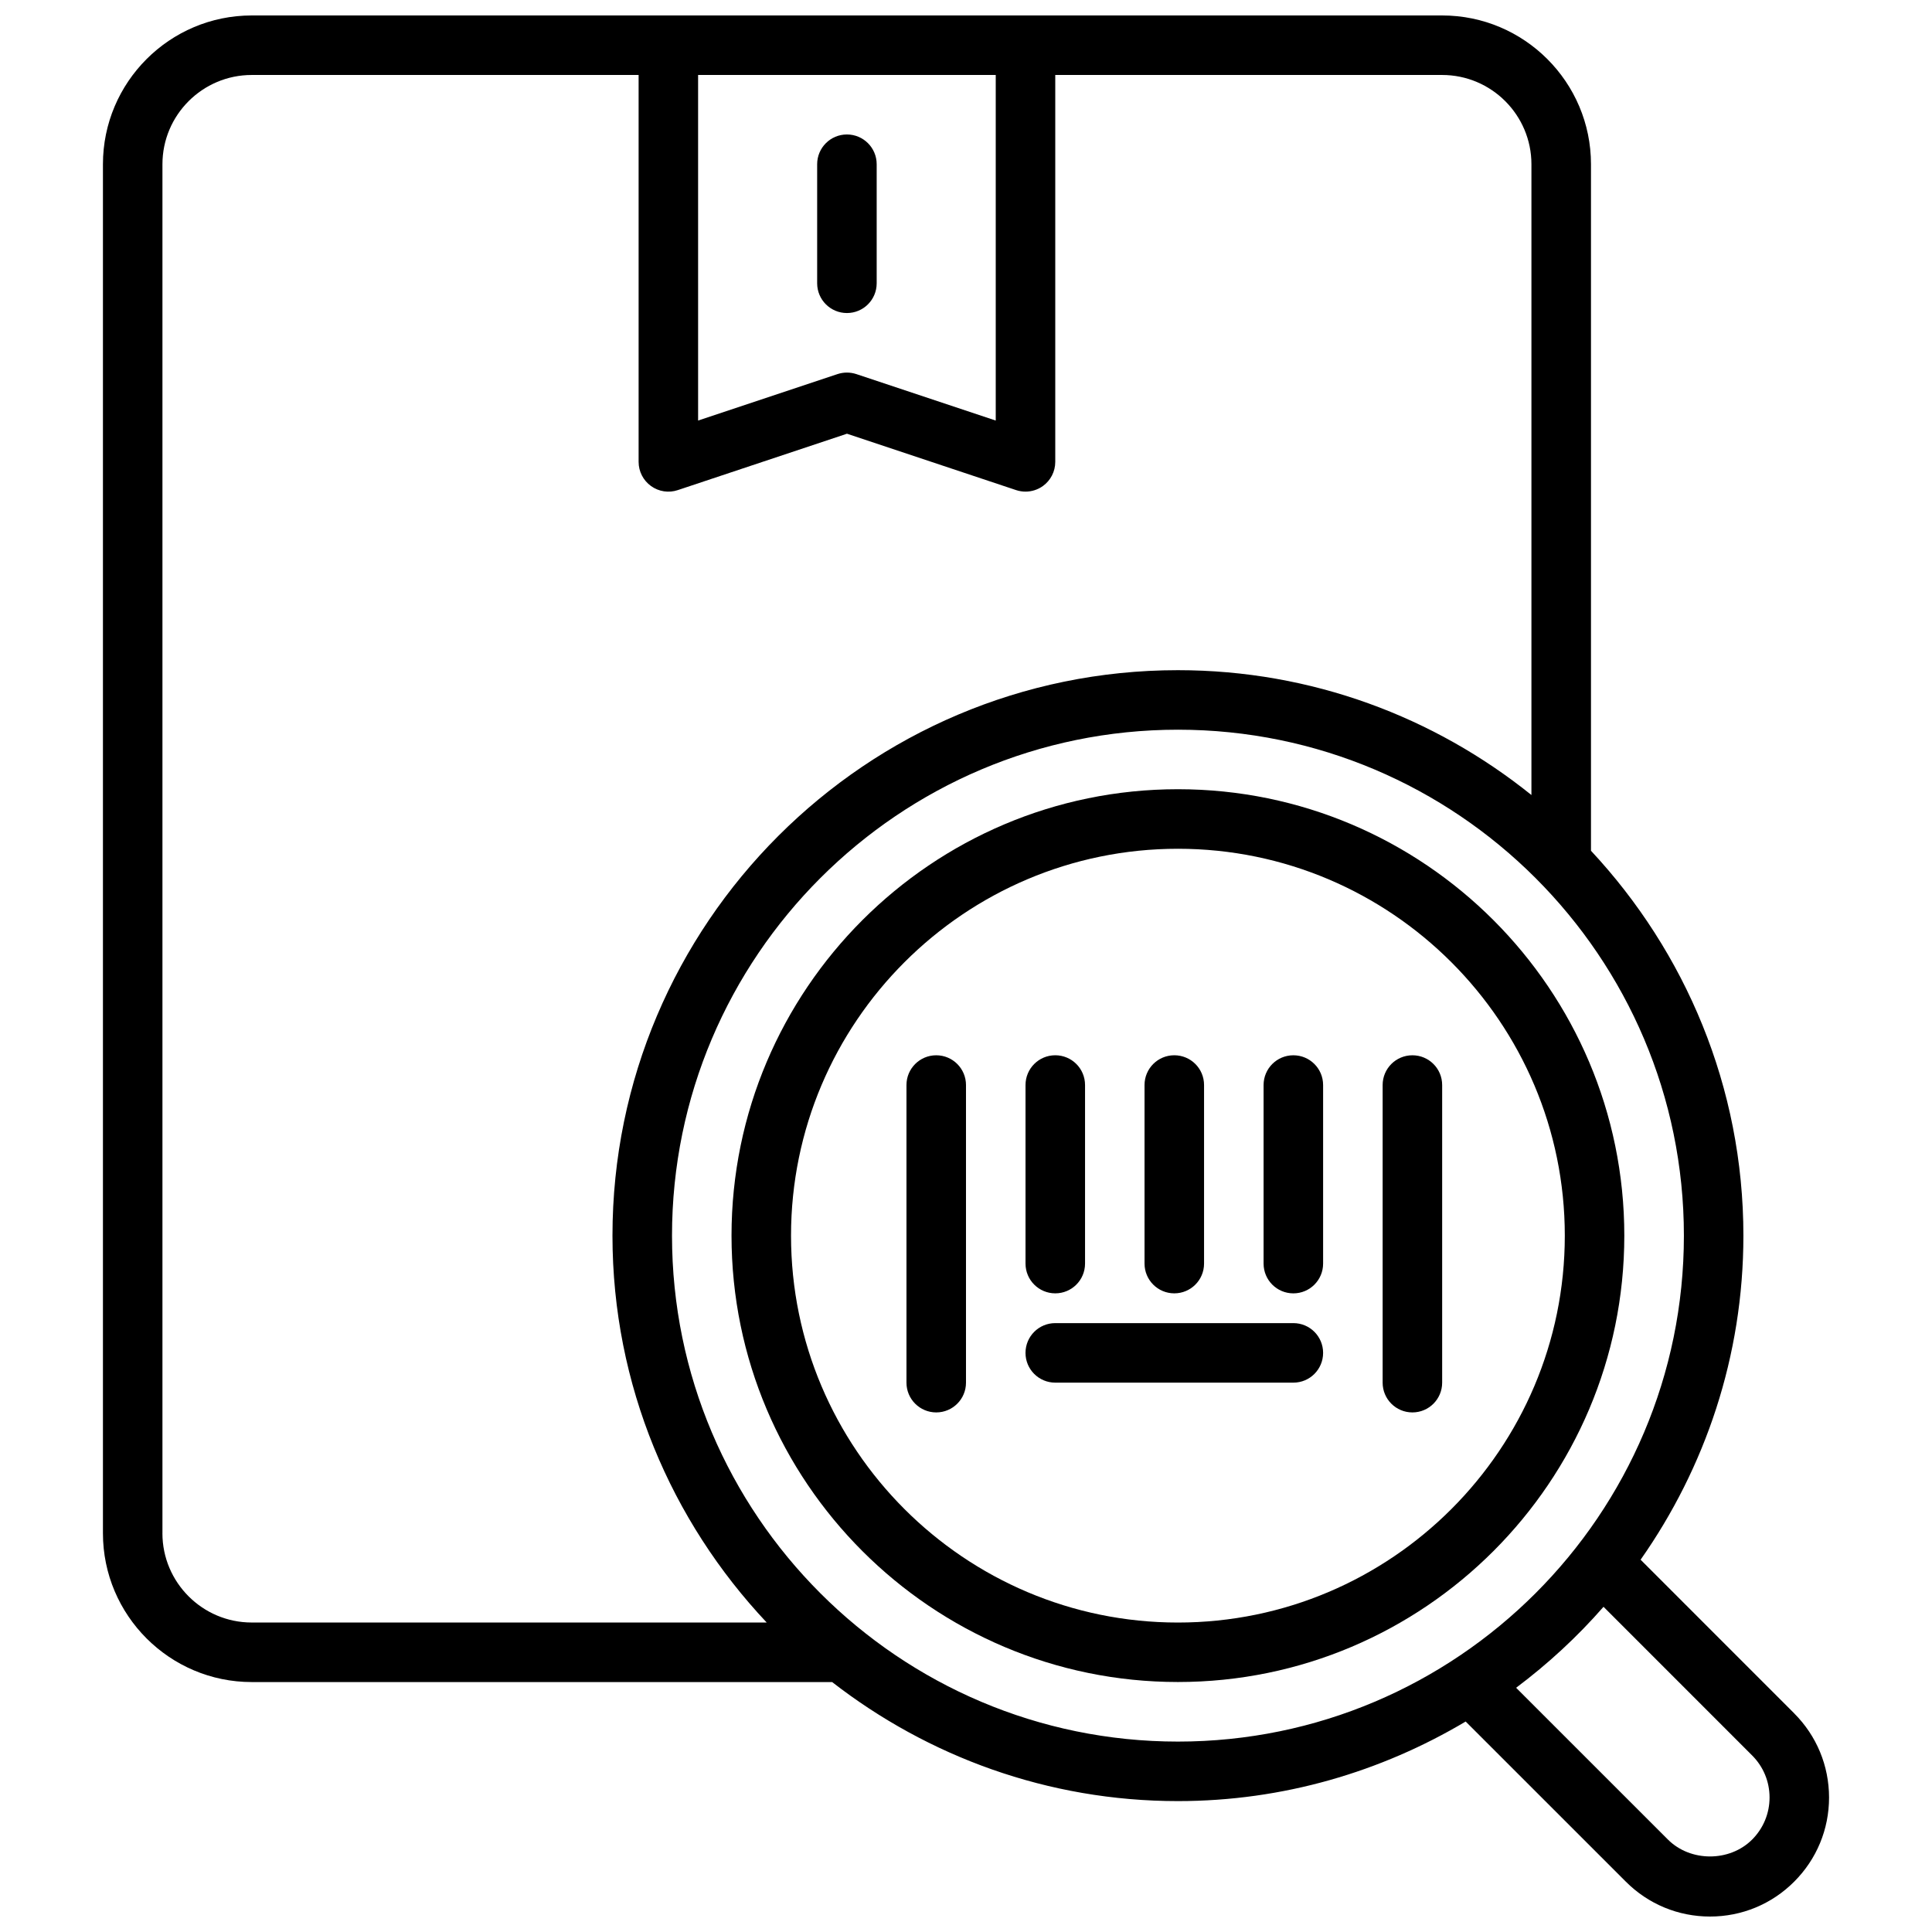
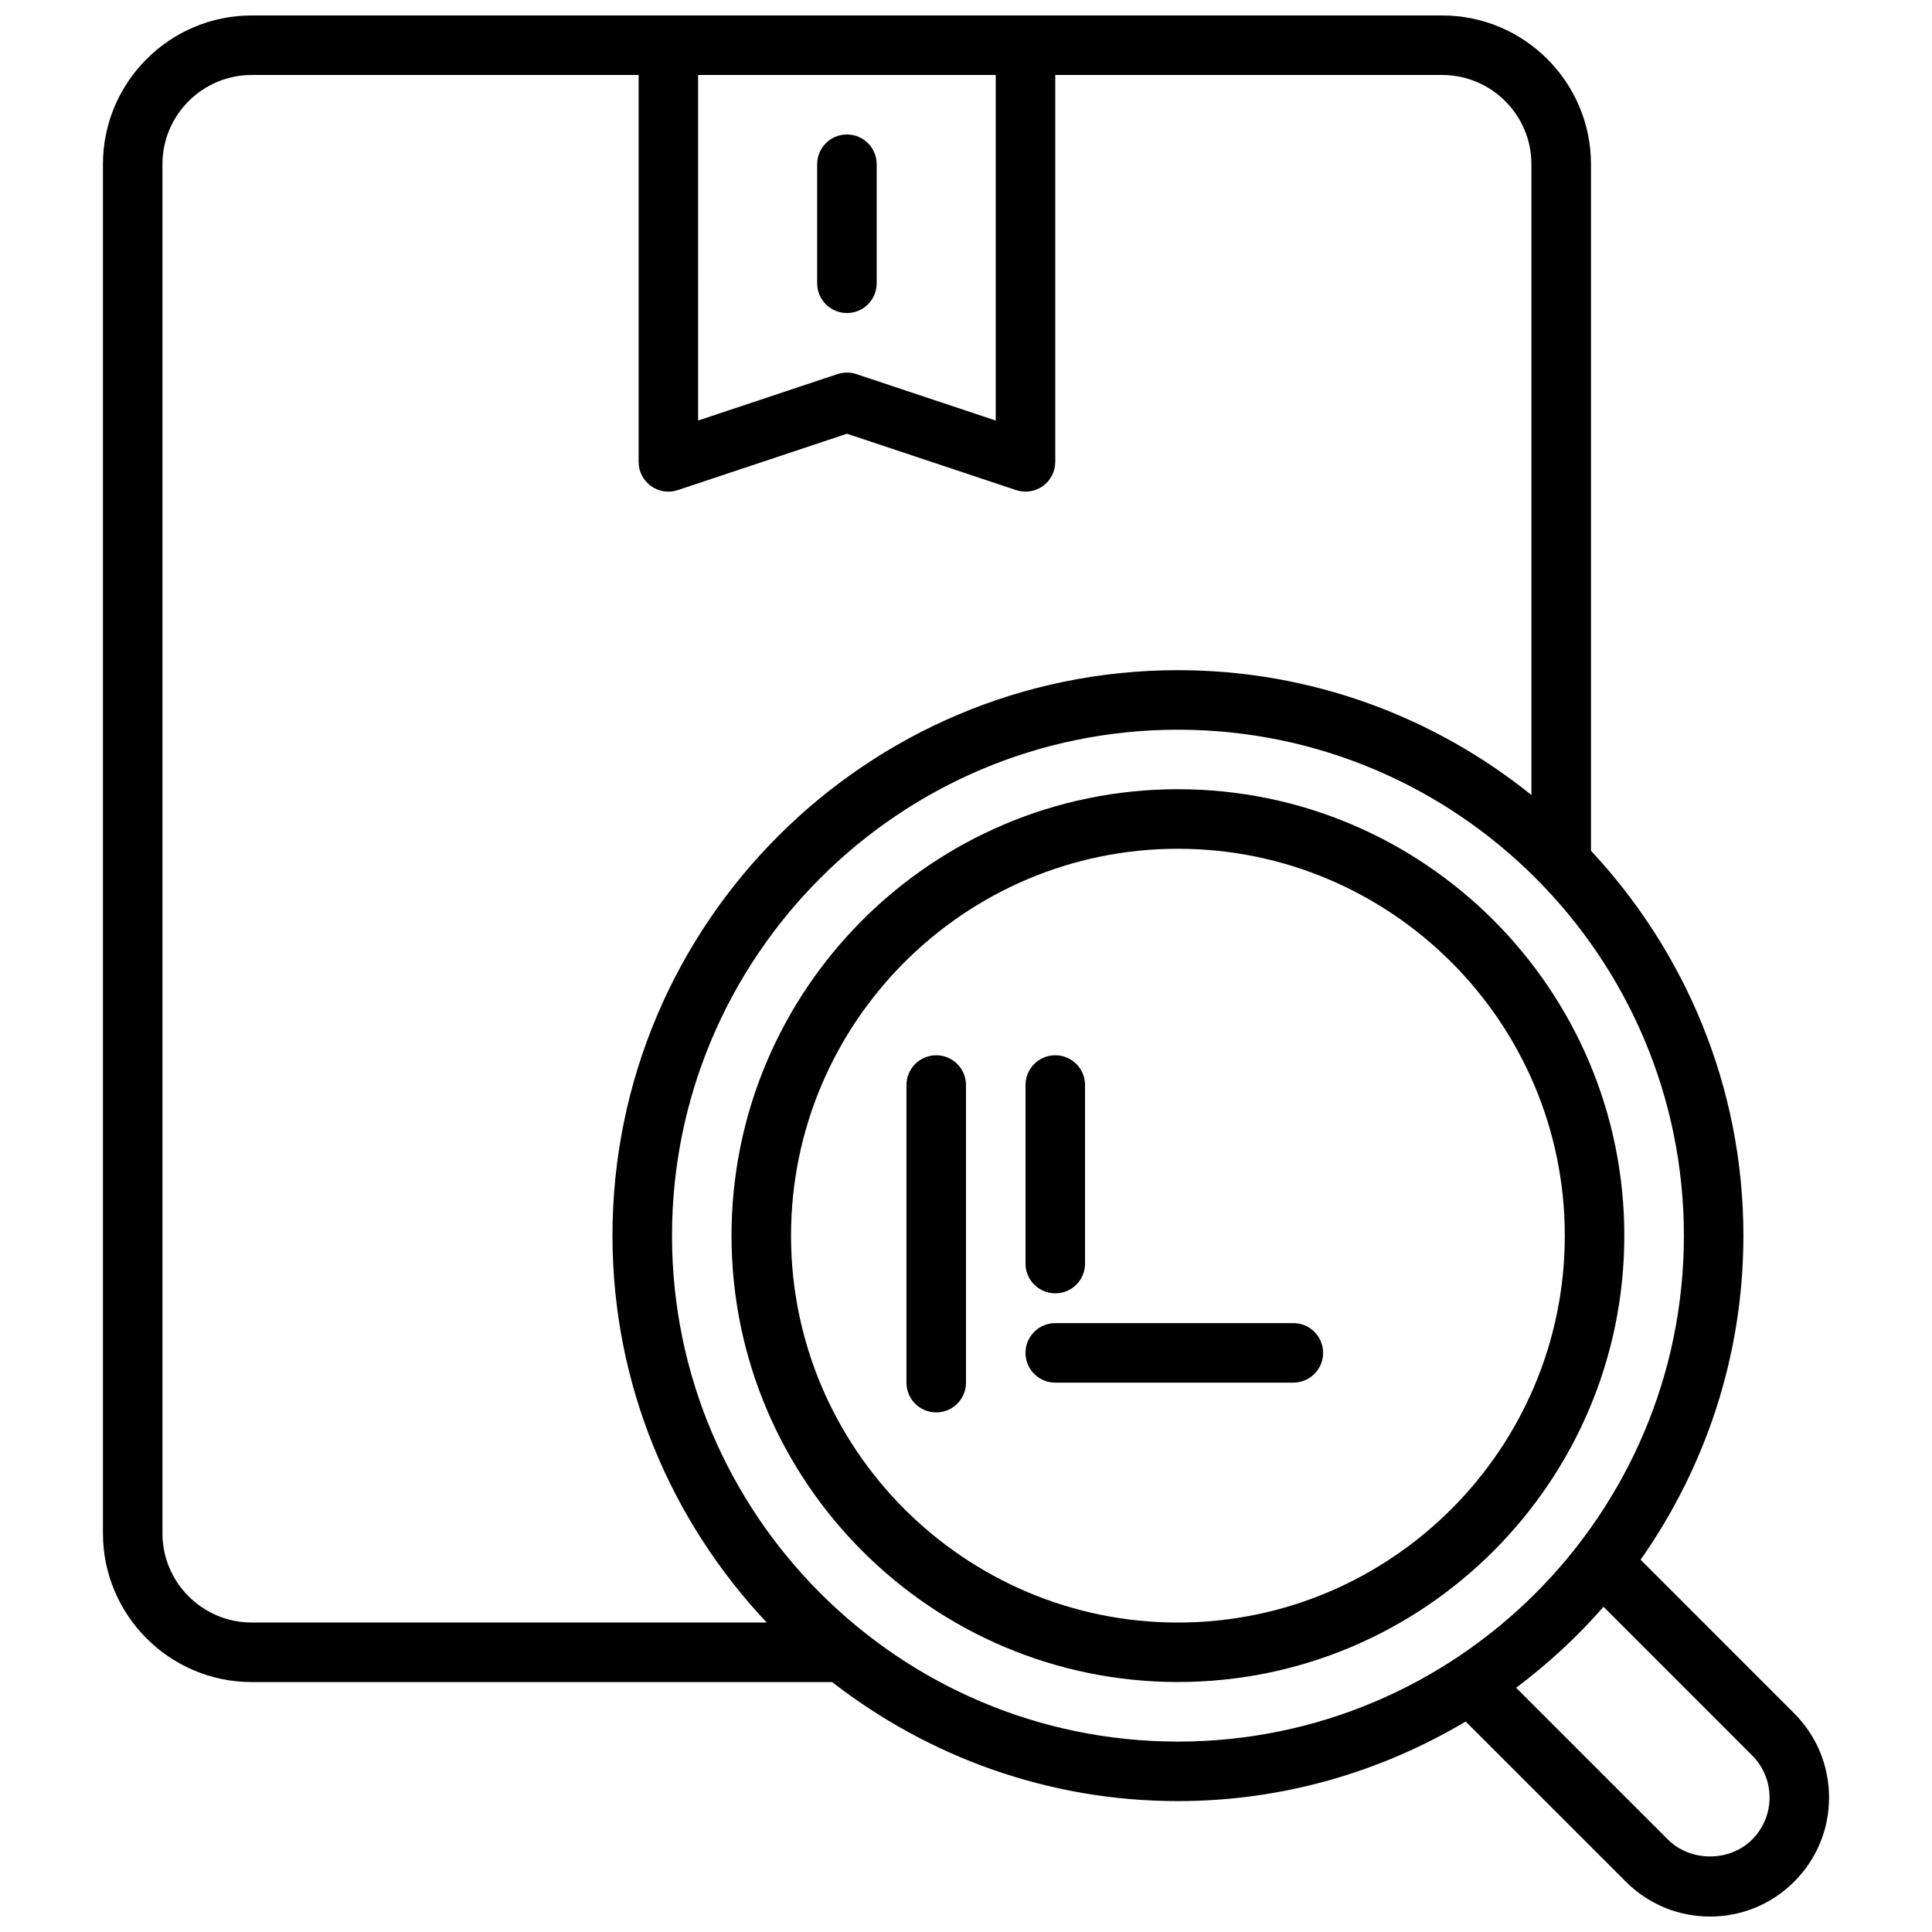
<svg xmlns="http://www.w3.org/2000/svg" width="800px" height="800px" version="1.1" viewBox="144 144 512 512">
  <defs>
    <clipPath id="a">
      <path d="m171 148.09h458v503.81h-458z" />
    </clipPath>
  </defs>
  <path d="m376.33 219.07v-31.547c0-4.363-3.535-7.887-7.887-7.887-4.356 0-7.887 3.527-7.887 7.887v31.547c0 4.363 3.535 7.887 7.887 7.887 4.356 0.004 7.887-3.523 7.887-7.887z" />
  <g clip-path="url(#a)">
    <path d="m619.48 598.05-40.703-40.711c17.105-24.348 27.242-53.93 27.242-85.879 0-39.418-15.418-75.227-40.391-102v-181.93c0-21.746-17.691-39.434-39.434-39.434h-315.48c-21.746 0-39.434 17.691-39.434 39.434v362.8c0 21.746 17.691 39.434 39.434 39.434h153.81c25.363 19.695 57.109 31.547 91.637 31.547 27.863 0 53.883-7.785 76.258-21.09l42.449 42.441c5.953 5.961 13.883 9.242 22.305 9.242 8.422 0 16.352-3.281 22.305-9.242 5.961-5.961 9.242-13.883 9.242-22.305-0.012-8.43-3.293-16.348-9.246-22.305zm-290.47-434.18h78.871v91.582l-36.941-12.312c-1.625-0.535-3.367-0.535-4.992 0l-36.941 12.312-0.004-91.582zm-141.96 386.46v-362.8c0-13.047 10.617-23.66 23.66-23.66h102.53v102.53c0 2.531 1.215 4.914 3.281 6.402 2.059 1.484 4.691 1.895 7.106 1.082l44.828-14.945 44.828 14.945c0.816 0.27 1.652 0.402 2.488 0.402 1.633 0 3.25-0.504 4.613-1.484 2.059-1.484 3.273-3.863 3.273-6.402v-102.53h102.53c13.047 0 23.66 10.617 23.66 23.66v167.16c-25.68-20.656-58.238-33.086-93.684-33.086-82.633 0-149.85 67.219-149.85 149.85 0 39.672 15.609 75.699 40.871 102.53h-136.48c-13.043 0-23.66-10.617-23.66-23.66zm135.04-78.871c0-73.934 60.145-134.08 134.08-134.08 73.934 0 134.08 60.145 134.08 134.08 0 73.934-60.145 134.08-134.08 134.08-73.93 0-134.08-60.145-134.08-134.08zm286.24 160.05c-5.961 5.961-16.34 5.961-22.305 0l-40.238-40.23c8.453-6.34 16.223-13.512 23.164-21.461l39.379 39.387c2.981 2.981 4.621 6.941 4.621 11.152 0 4.211-1.648 8.172-4.621 11.152z" />
  </g>
  <path d="m456.16 353.15c-65.234 0-118.3 53.07-118.3 118.3s53.07 118.3 118.3 118.3c65.234 0 118.3-53.07 118.3-118.3 0-65.23-53.07-118.3-118.3-118.3zm0 220.84c-56.535 0-102.53-45.996-102.53-102.53 0-56.535 45.996-102.53 102.53-102.53 56.535 0 102.53 45.996 102.53 102.53 0 56.535-45.996 102.53-102.53 102.53z" />
  <path d="m392.11 423.66c-4.356 0-7.887 3.527-7.887 7.887v78.871c0 4.363 3.535 7.887 7.887 7.887 4.356 0 7.887-3.527 7.887-7.887v-78.871c0-4.356-3.527-7.887-7.887-7.887z" />
-   <path d="m518.3 423.66c-4.363 0-7.887 3.527-7.887 7.887v78.871c0 4.363 3.527 7.887 7.887 7.887 4.363 0 7.887-3.527 7.887-7.887v-78.871c0-4.356-3.523-7.887-7.887-7.887z" />
-   <path d="m486.75 423.66c-4.363 0-7.887 3.527-7.887 7.887v47.32c0 4.363 3.527 7.887 7.887 7.887 4.363 0 7.887-3.527 7.887-7.887v-47.32c0-4.356-3.523-7.887-7.887-7.887z" />
-   <path d="m455.2 486.75c4.363 0 7.887-3.527 7.887-7.887v-47.32c0-4.363-3.527-7.887-7.887-7.887-4.363 0-7.887 3.527-7.887 7.887v47.32c0 4.363 3.531 7.887 7.887 7.887z" />
  <path d="m423.66 486.75c4.363 0 7.887-3.527 7.887-7.887v-47.32c0-4.363-3.527-7.887-7.887-7.887-4.363 0-7.887 3.527-7.887 7.887v47.32c0 4.363 3.531 7.887 7.887 7.887z" />
  <path d="m486.75 494.64h-63.094c-4.363 0-7.887 3.527-7.887 7.887 0 4.363 3.527 7.887 7.887 7.887h63.094c4.363 0 7.887-3.527 7.887-7.887 0-4.359-3.523-7.887-7.887-7.887z" />
</svg>